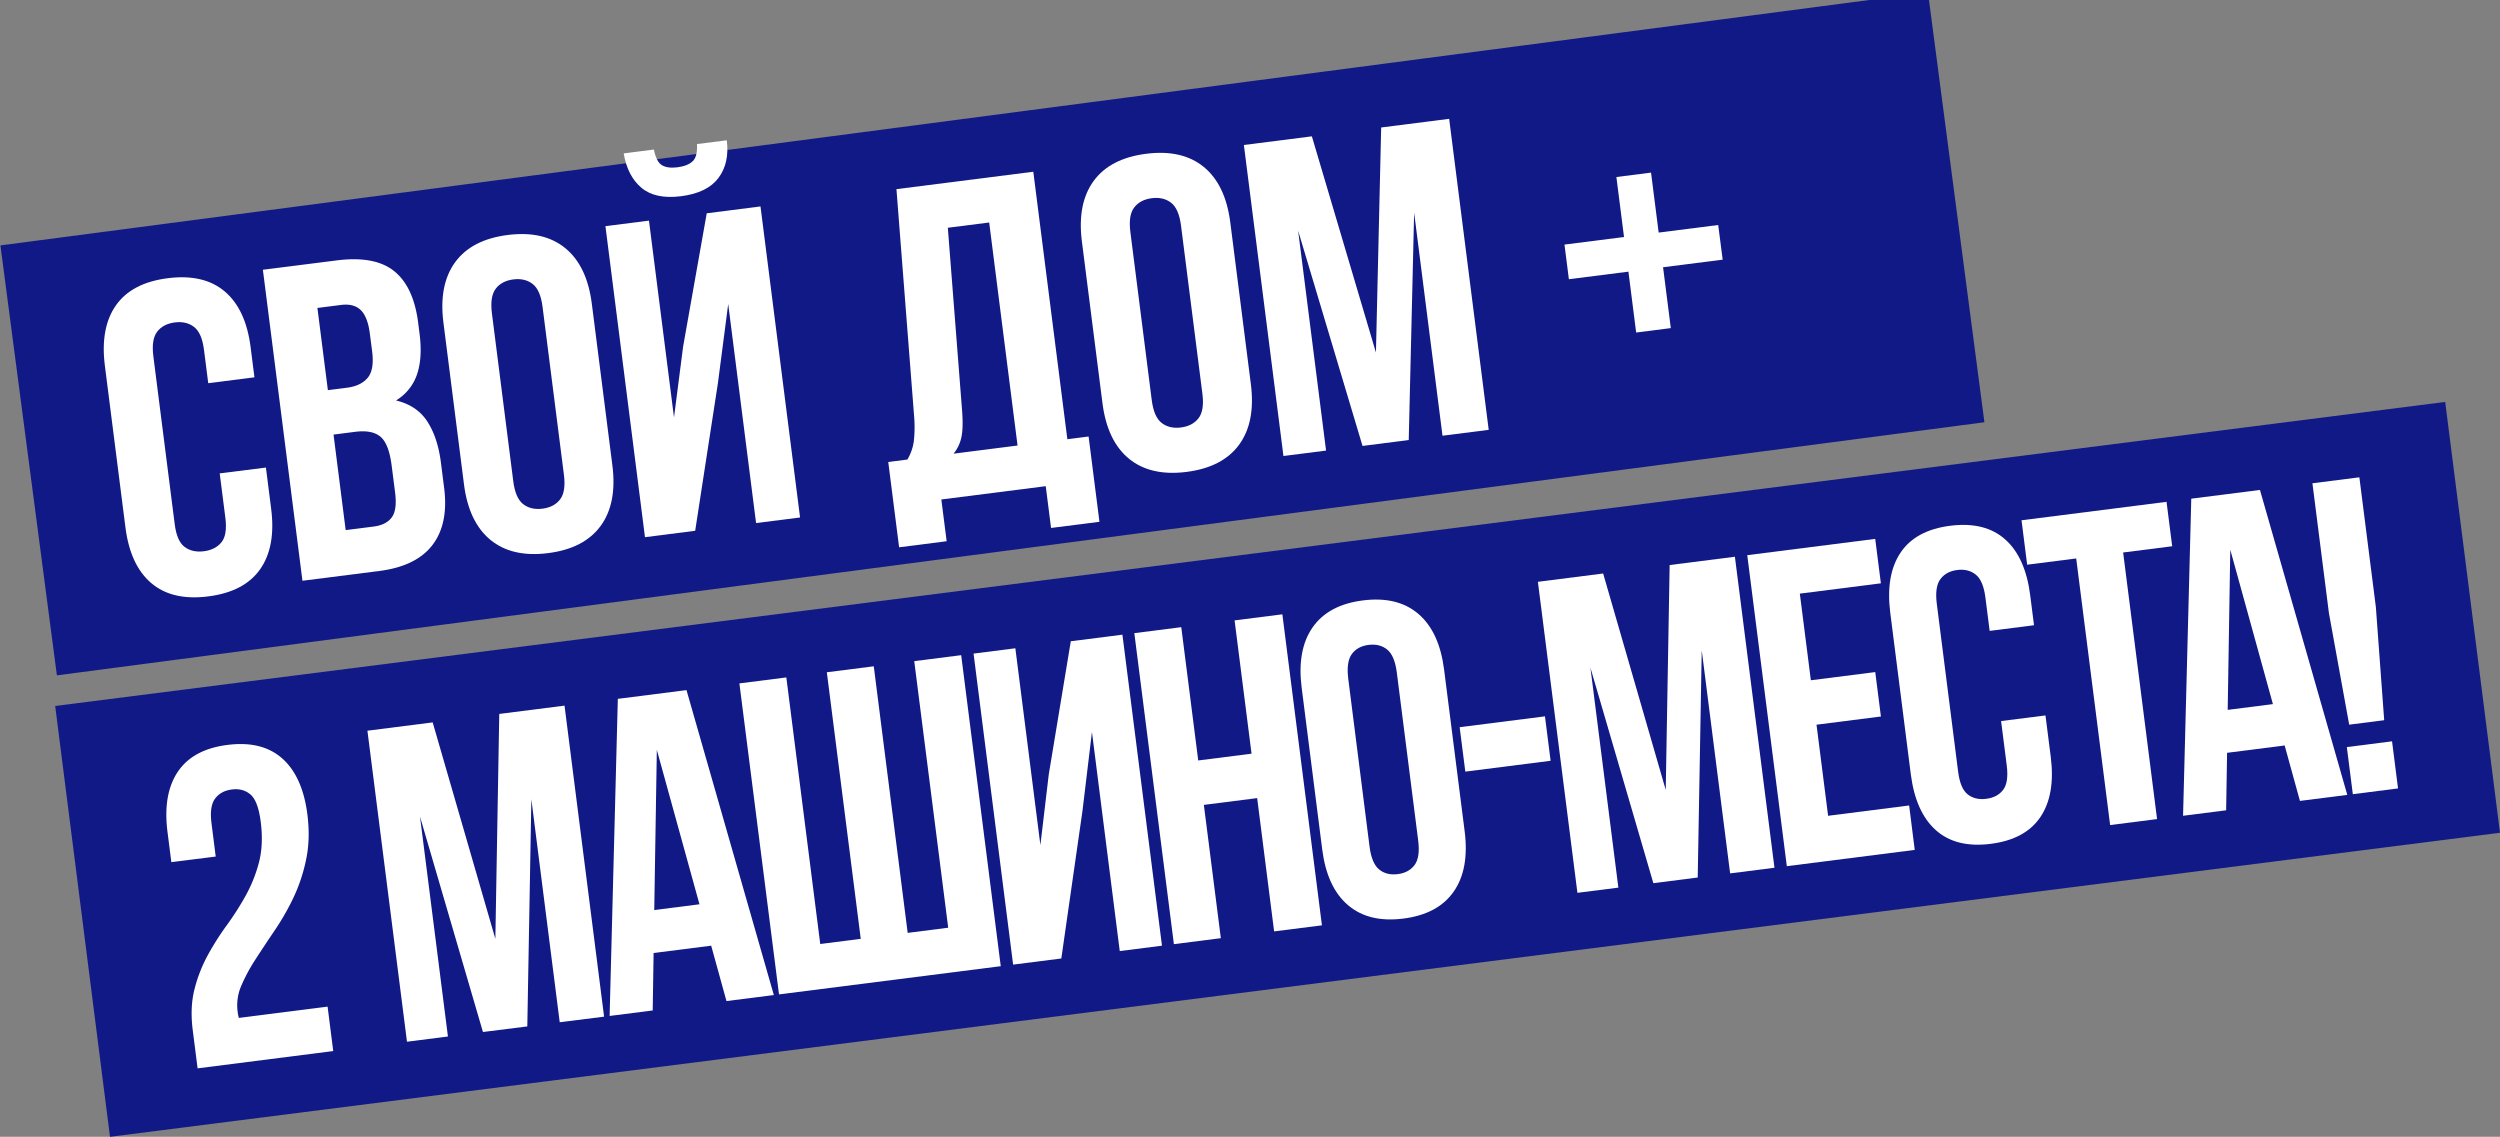
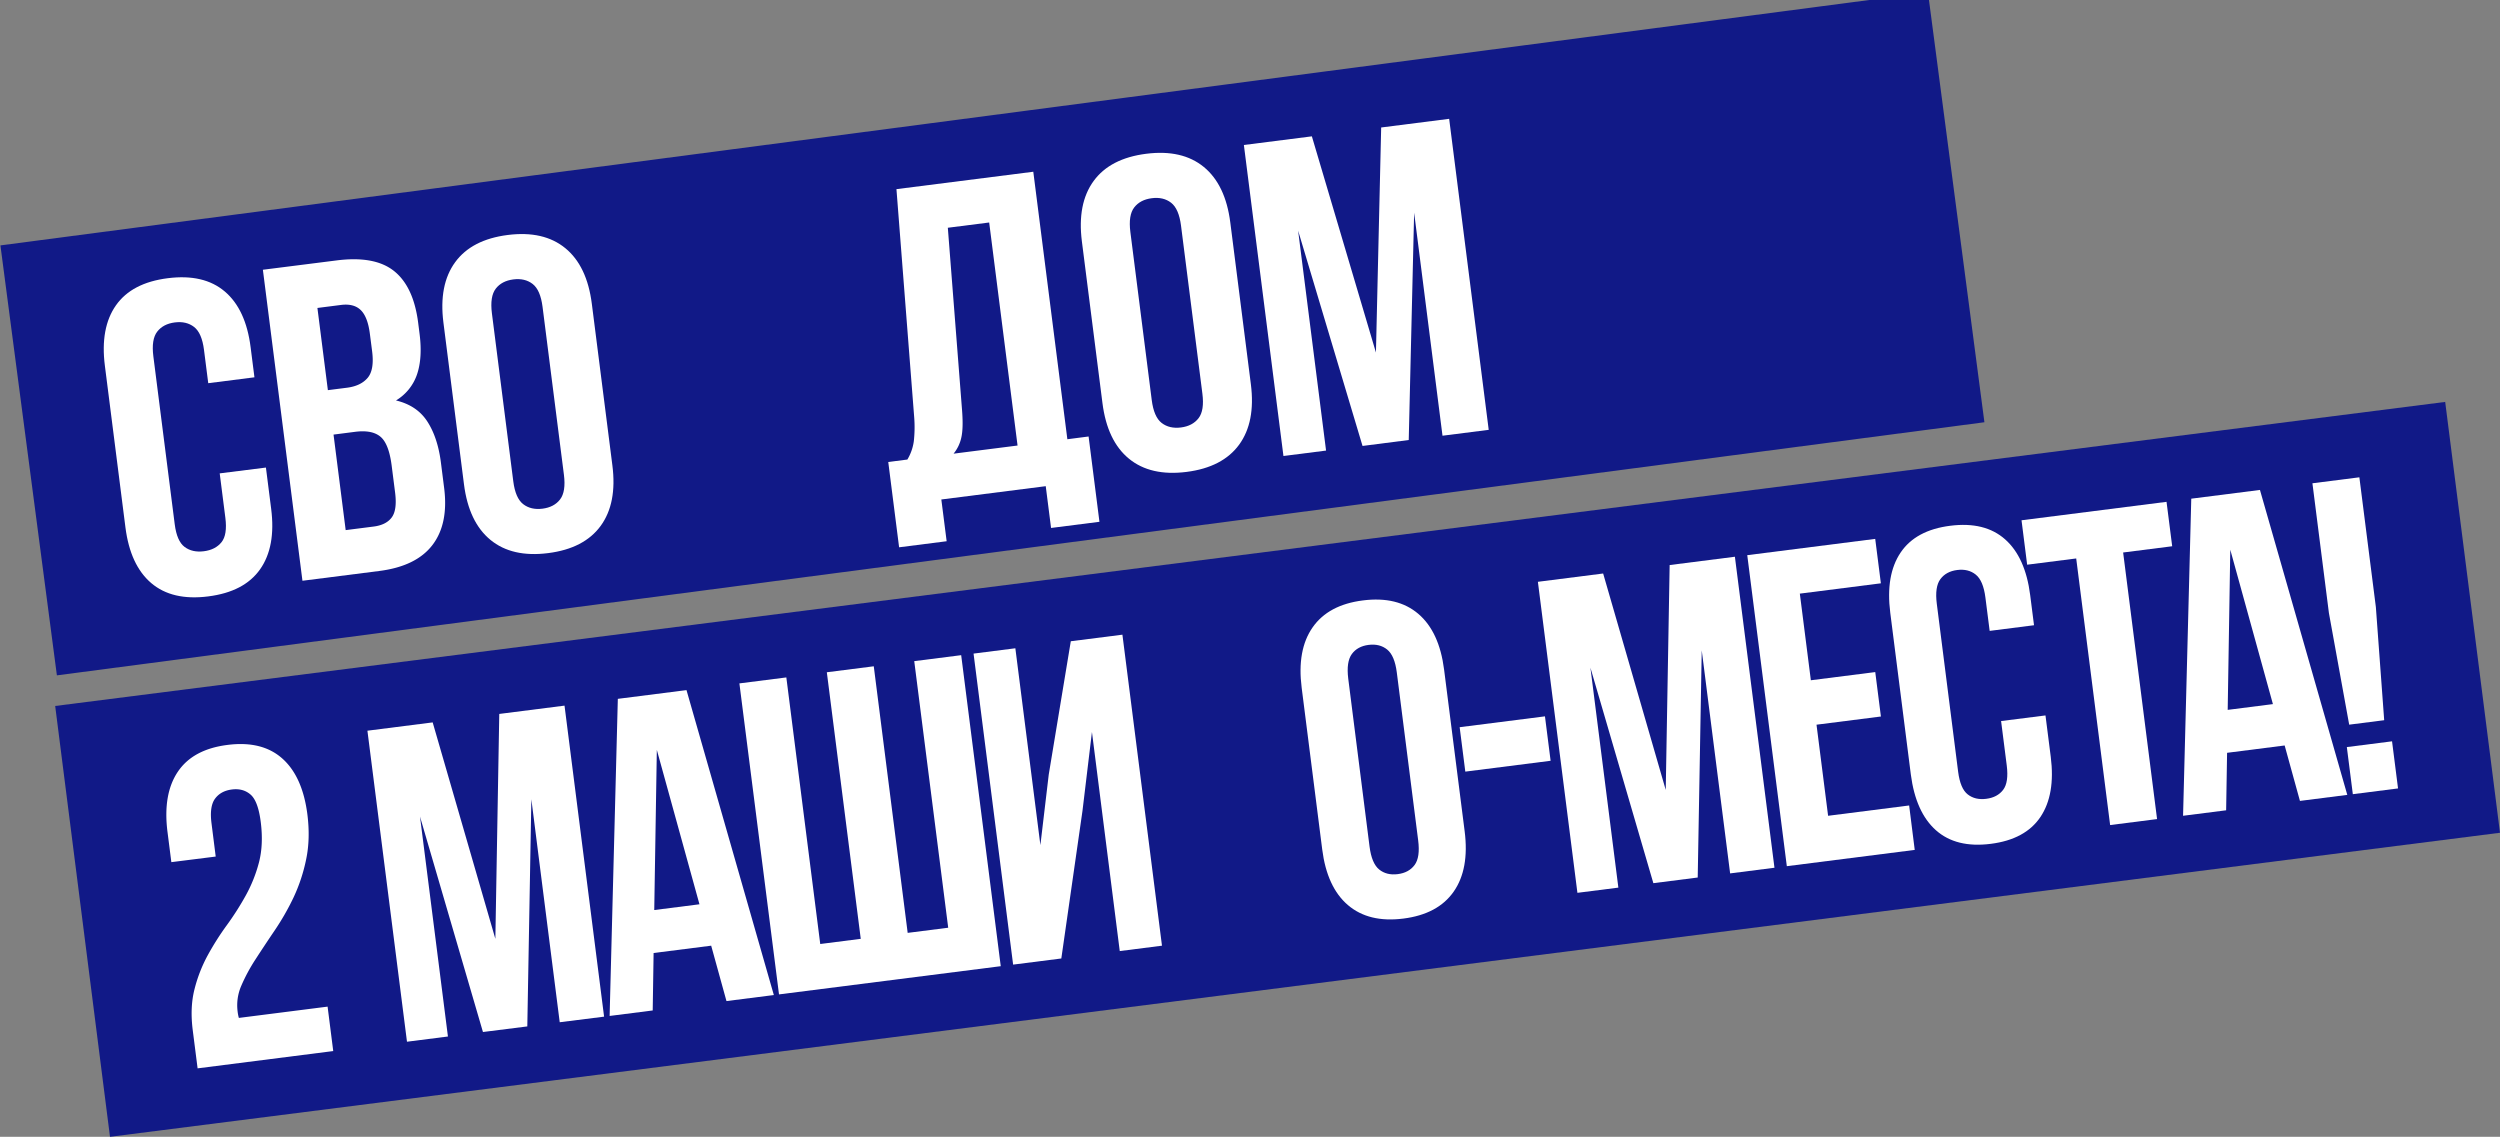
<svg xmlns="http://www.w3.org/2000/svg" viewBox="0 0 2236.83 1017.14">
  <rect x="0" y="0" width="2236.83" height="1017.14" fill="#808080" stroke="none" />
  <defs>
    <style>.cls-1{fill:#111987;}.cls-2{fill:#fff;}</style>
  </defs>
  <g id="Layer_2" data-name="Layer 2">
    <g id="Layer_1-2" data-name="Layer 1">
      <rect class="cls-1" x="17.56" y="108.37" width="1742.04" height="388.59" transform="matrix(0.99, -0.13, 0.13, 0.99, -31.09, 114.56)" />
      <rect class="cls-1" x="65.27" y="494.08" width="2155.65" height="388.59" transform="translate(-77.73 149.76) rotate(-7.25)" />
      <path class="cls-2" d="M237.93,418.34l4.7,37q4.31,33.79-9.89,54t-46.4,24.28q-32.21,4.11-51-11.89t-23.1-49.78L93.83,327.2q-4.29-33.79,9.9-54t46.4-24.28q32.19-4.09,51,11.89t23.09,49.78l3.44,27-41.34,5.26-3.8-29.81q-1.91-15.1-8.86-20.49t-17.29-4.06q-10.34,1.32-15.71,8.26t-3.45,22.05l19.12,150.27q1.92,15.12,8.83,20.28c4.62,3.46,10.36,4.75,17.26,3.87s12.13-3.57,15.75-8.06,4.75-11.78,3.47-21.85l-5.06-39.76Z" />
      <path class="cls-2" d="M301.19,233q34.19-4.35,51.52,9.61t21.43,46.15l1.26,9.94q2.73,21.47-2.26,36.24A43.37,43.37,0,0,1,354.3,358.3q18.75,4.47,28.05,18.84t12.14,36.63l2.88,22.67q4.1,32.19-10.45,51.21t-47.55,23.22l-68.76,8.75-35.4-278.27ZM284,275.54l9.36,73.54,17.1-2.17q12.31-1.57,18.47-8.82t4-23.94l-2-15.5q-1.92-15.11-8.15-21.19t-17.75-4.6Zm14.42,113.3,10.87,85.47,25.05-3.19q11.13-1.42,16.13-8.12t3.05-22.19l-3.09-24.25q-2.48-19.49-10-25.8t-22.58-4.41Z" />
      <path class="cls-2" d="M396.75,288.66q-4.31-33.78,10.49-54.05t47-24.36q32.19-4.09,51.59,11.82t23.69,49.7l18.41,144.7q4.3,33.79-10.49,54.06t-47,24.36q-32.2,4.1-51.6-11.82t-23.7-49.71Zm62.49,141.93q1.92,15.11,8.86,20.48t17.29,4.06c6.89-.88,12.13-3.62,15.71-8.26s4.74-12,3.46-22.05L485.44,274.55q-1.92-15.1-8.87-20.48T459.29,250q-10.35,1.32-15.71,8.27t-3.46,22Z" />
-       <path class="cls-2" d="M622,474.91l-44.92,5.72L541.7,202.35l38.95-4.95,22.41,176.1,8.12-63.24,21.16-119.43,48.1-6.13L715.84,463l-39.36,5L651.55,272l-9.19,70.66Zm28.27-349.39q2.58,20.28-7.43,33.67t-33.47,16.37q-23.07,2.94-35.51-7.59t-15.82-30.72l27-3.44q2.2,11,7.24,14c3.34,2,7.94,2.62,13.77,1.88q9.15-1.16,13.66-5.37t3.9-15.44Z" />
      <path class="cls-2" d="M940.42,472.38,935.66,435,842.24,446.9,847,484.26l-42.54,5.42-9.71-76.33,17.1-2.18a43,43,0,0,0,5.78-16.48,113.69,113.69,0,0,0,.35-21.05l-15.9-204.41,122.44-15.57L955,393,974,390.54l9.71,76.33Zm-79.61-105q1.23,16-.74,24.33a33.91,33.91,0,0,1-6.88,14.2l57.25-7.28L885.05,199.07l-37,4.71Z" />
      <path class="cls-2" d="M968,216q-4.29-33.78,10.5-54.05t47-24.36q32.2-4.1,51.6,11.81t23.69,49.7l18.41,144.71q4.29,33.79-10.5,54.05t-47,24.37q-32.19,4.08-51.59-11.82t-23.7-49.71Zm62.5,141.92q1.92,15.12,8.86,20.49t17.28,4.06q10.33-1.32,15.72-8.26t3.45-22.05l-19.11-150.27q-1.93-15.1-8.87-20.49t-17.28-4.06q-10.35,1.32-15.72,8.26t-3.45,22Z" />
      <path class="cls-2" d="M1231.1,315.42l4.68-201.36,60.83-7.74L1332,384.59l-41.35,5.26-25.38-199.56-4.83,203.4L1219.1,399l-57.63-192.64,25,196.78L1148.34,408l-35.4-278.28,60.83-7.73Z" />
-       <path class="cls-2" d="M1484.06,208.1l53.27-6.78,4,31L1488,239.11l6.92,54.46-31,3.95L1457,243.06l-53.27,6.77-3.94-31,53.27-6.77-6.83-53.67,31-3.95Z" />
      <path class="cls-2" d="M233.29,735.41q-2.37-18.67-9.12-24.49t-16.68-4.54q-9.93,1.26-15.05,8.17t-3.21,22L193,766.39l-39.69,5-3.44-27q-4.29-33.78,9.24-53.89t44.45-24q30.91-3.94,49,12.14t22.44,49.86q2.78,21.87-1.07,40.33A150.71,150.71,0,0,1,262.64,803a224.32,224.32,0,0,1-16.82,29.4q-9.3,13.73-17.24,26A156.57,156.57,0,0,0,215.88,882a43.69,43.69,0,0,0-3.3,22.84,35.18,35.18,0,0,0,1.14,5.92l79.39-10.1,5.05,39.76L176.8,955.89l-4.35-34.18q-2.58-20.28,1.56-36.56a129.43,129.43,0,0,1,11.83-30.39A245.89,245.89,0,0,1,202.79,828a257.07,257.07,0,0,0,17-26.6,128,128,0,0,0,11.92-29.79Q235.86,755.69,233.29,735.41Z" />
      <path class="cls-2" d="M443.21,840l3.5-201.22,58.39-7.43,35.4,278.28-39.7,5L475.42,715.11,471.8,918.37l-39.69,5L375.78,730.61l25,196.78-36.64,4.67-35.4-278.28,58.39-7.43Z" />
      <path class="cls-2" d="M692.38,890.3,650,895.69l-13.68-49.56-51.52,6.55L584,904.09,545.45,909l7.34-283.72,61.44-7.81Zm-107-76.06,40.45-5.15L587.69,670.94Z" />
      <path class="cls-2" d="M697,889.72,661.56,611.45l42-5.34,30.34,238.52L770.14,840,739.79,601.49l42-5.34,30.34,238.52,36.26-4.61L818,591.54l42-5.34,35.4,278.28Z" />
-       <path class="cls-2" d="M949.6,857.58l-43.13,5.49-35.4-278.28,37.4-4.76,22.4,176.11L938.35,693l19.73-119.26,46.18-5.87,35.4,278.27-37.78,4.81L977,654.94l-8.47,70.56Z" />
-       <path class="cls-2" d="M1092.32,839.42l-42,5.35-35.4-278.28,42-5.34,15.18,119.26,47.7-6.07-15.18-119.26,42.75-5.44,35.4,278.28L1140,833.35l-15.17-119.26-47.7,6.07Z" />
+       <path class="cls-2" d="M949.6,857.58l-43.13,5.49-35.4-278.28,37.4-4.76,22.4,176.11L938.35,693l19.73-119.26,46.18-5.87,35.4,278.27-37.78,4.81L977,654.94l-8.47,70.56" />
      <path class="cls-2" d="M1164.64,615.31q-4.31-33.78,9.81-54t45-24.1q30.91-3.93,49.62,12.07t23,49.78l18.41,144.71q4.29,33.8-9.82,54t-45,24.11q-30.92,3.93-49.63-12.07t-23-49.79Zm60.74,142.15q1.93,15.1,8.62,20.51t16.62,4.14q9.93-1.26,15.06-8.16t3.21-22l-19.12-150.27q-1.92-15.1-8.62-20.51T1224.53,577q-9.93,1.26-15,8.18t-3.22,22Z" />
      <path class="cls-2" d="M1306,650.65l76.33-9.71,5.05,39.75-76.32,9.71Z" />
      <path class="cls-2" d="M1490.39,706.78l3.5-201.22,58.38-7.43,35.4,278.27L1548,781.46,1522.6,581.89,1519,785.14l-39.69,5.06L1423,597.39l25,196.79-36.64,4.66L1376,520.56l58.39-7.43Z" />
      <path class="cls-2" d="M1620.23,608.65l57.62-7.32,5.06,39.75-57.62,7.33,10.37,81.5,72.51-9.23,5,39.76L1598.73,775l-35.4-278.27,114.49-14.57,5.06,39.75-72.51,9.23Z" />
      <path class="cls-2" d="M1830.16,640.12l4.71,37q4.29,33.79-9.25,53.89t-44.45,24q-30.9,3.93-49-12.14T1709.69,693l-18.41-144.7q-4.3-33.78,9.24-53.89t44.44-24q30.91-3.93,49.06,12.14t22.44,49.87l3.44,27-39.69,5.05-3.8-29.81q-1.92-15.12-8.62-20.52T1751.17,510q-9.93,1.26-15.05,8.18t-3.21,22L1752,690.46q1.92,15.1,8.59,20.32t16.59,3.94q9.93-1.26,15.08-8t3.24-21.82l-5.06-39.76Z" />
      <path class="cls-2" d="M1808.72,465.51,1938.47,449l5.06,39.75-43.89,5.58L1930,732.86l-42,5.34-30.35-238.53-43.89,5.59Z" />
      <path class="cls-2" d="M2100.19,711.2l-42.36,5.4L2044.15,667l-51.51,6.56L1991.8,725l-38.54,4.9,7.34-283.72,61.45-7.81Zm-107-76.06,40.46-5.15L1995.5,491.83Z" />
      <path class="cls-2" d="M2101.89,648.38l-18.14-99.9L2069,432.4l42-5.34,14.76,116.08,7.45,101.25Zm38.35,14.9,5.36,42.15-40.45,5.15-5.36-42.15Z" />
    </g>
  </g>
</svg>